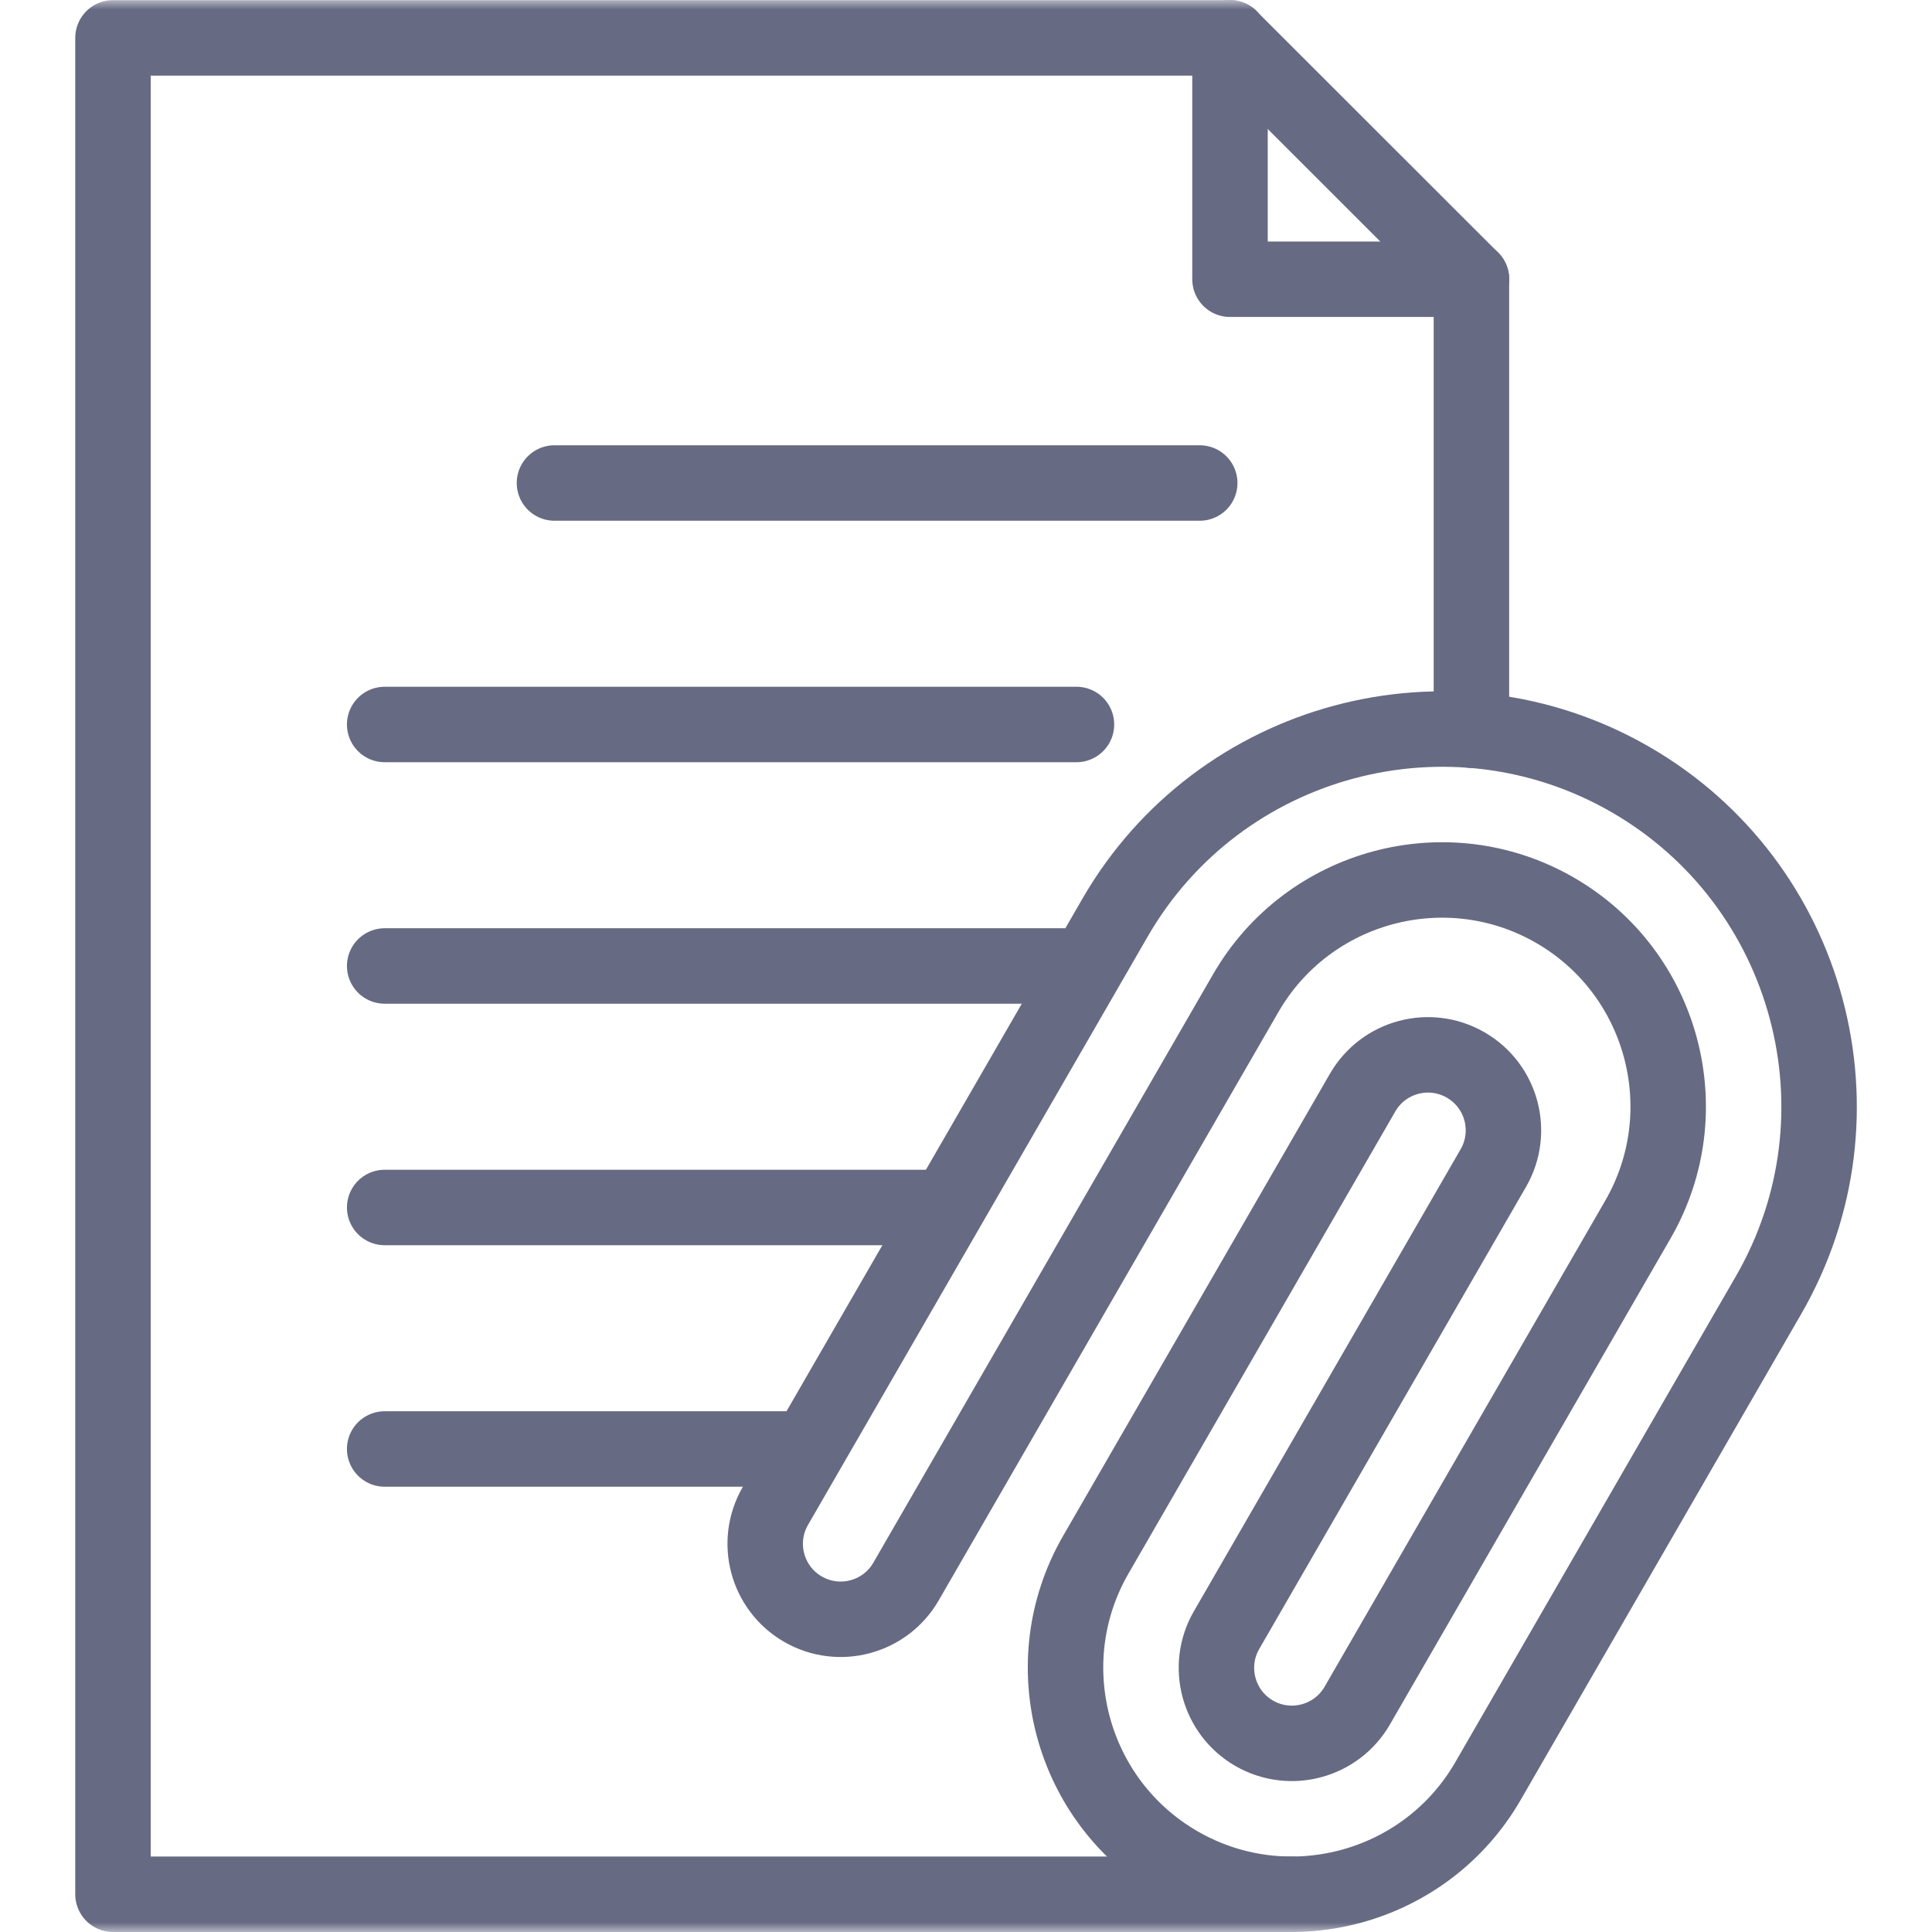
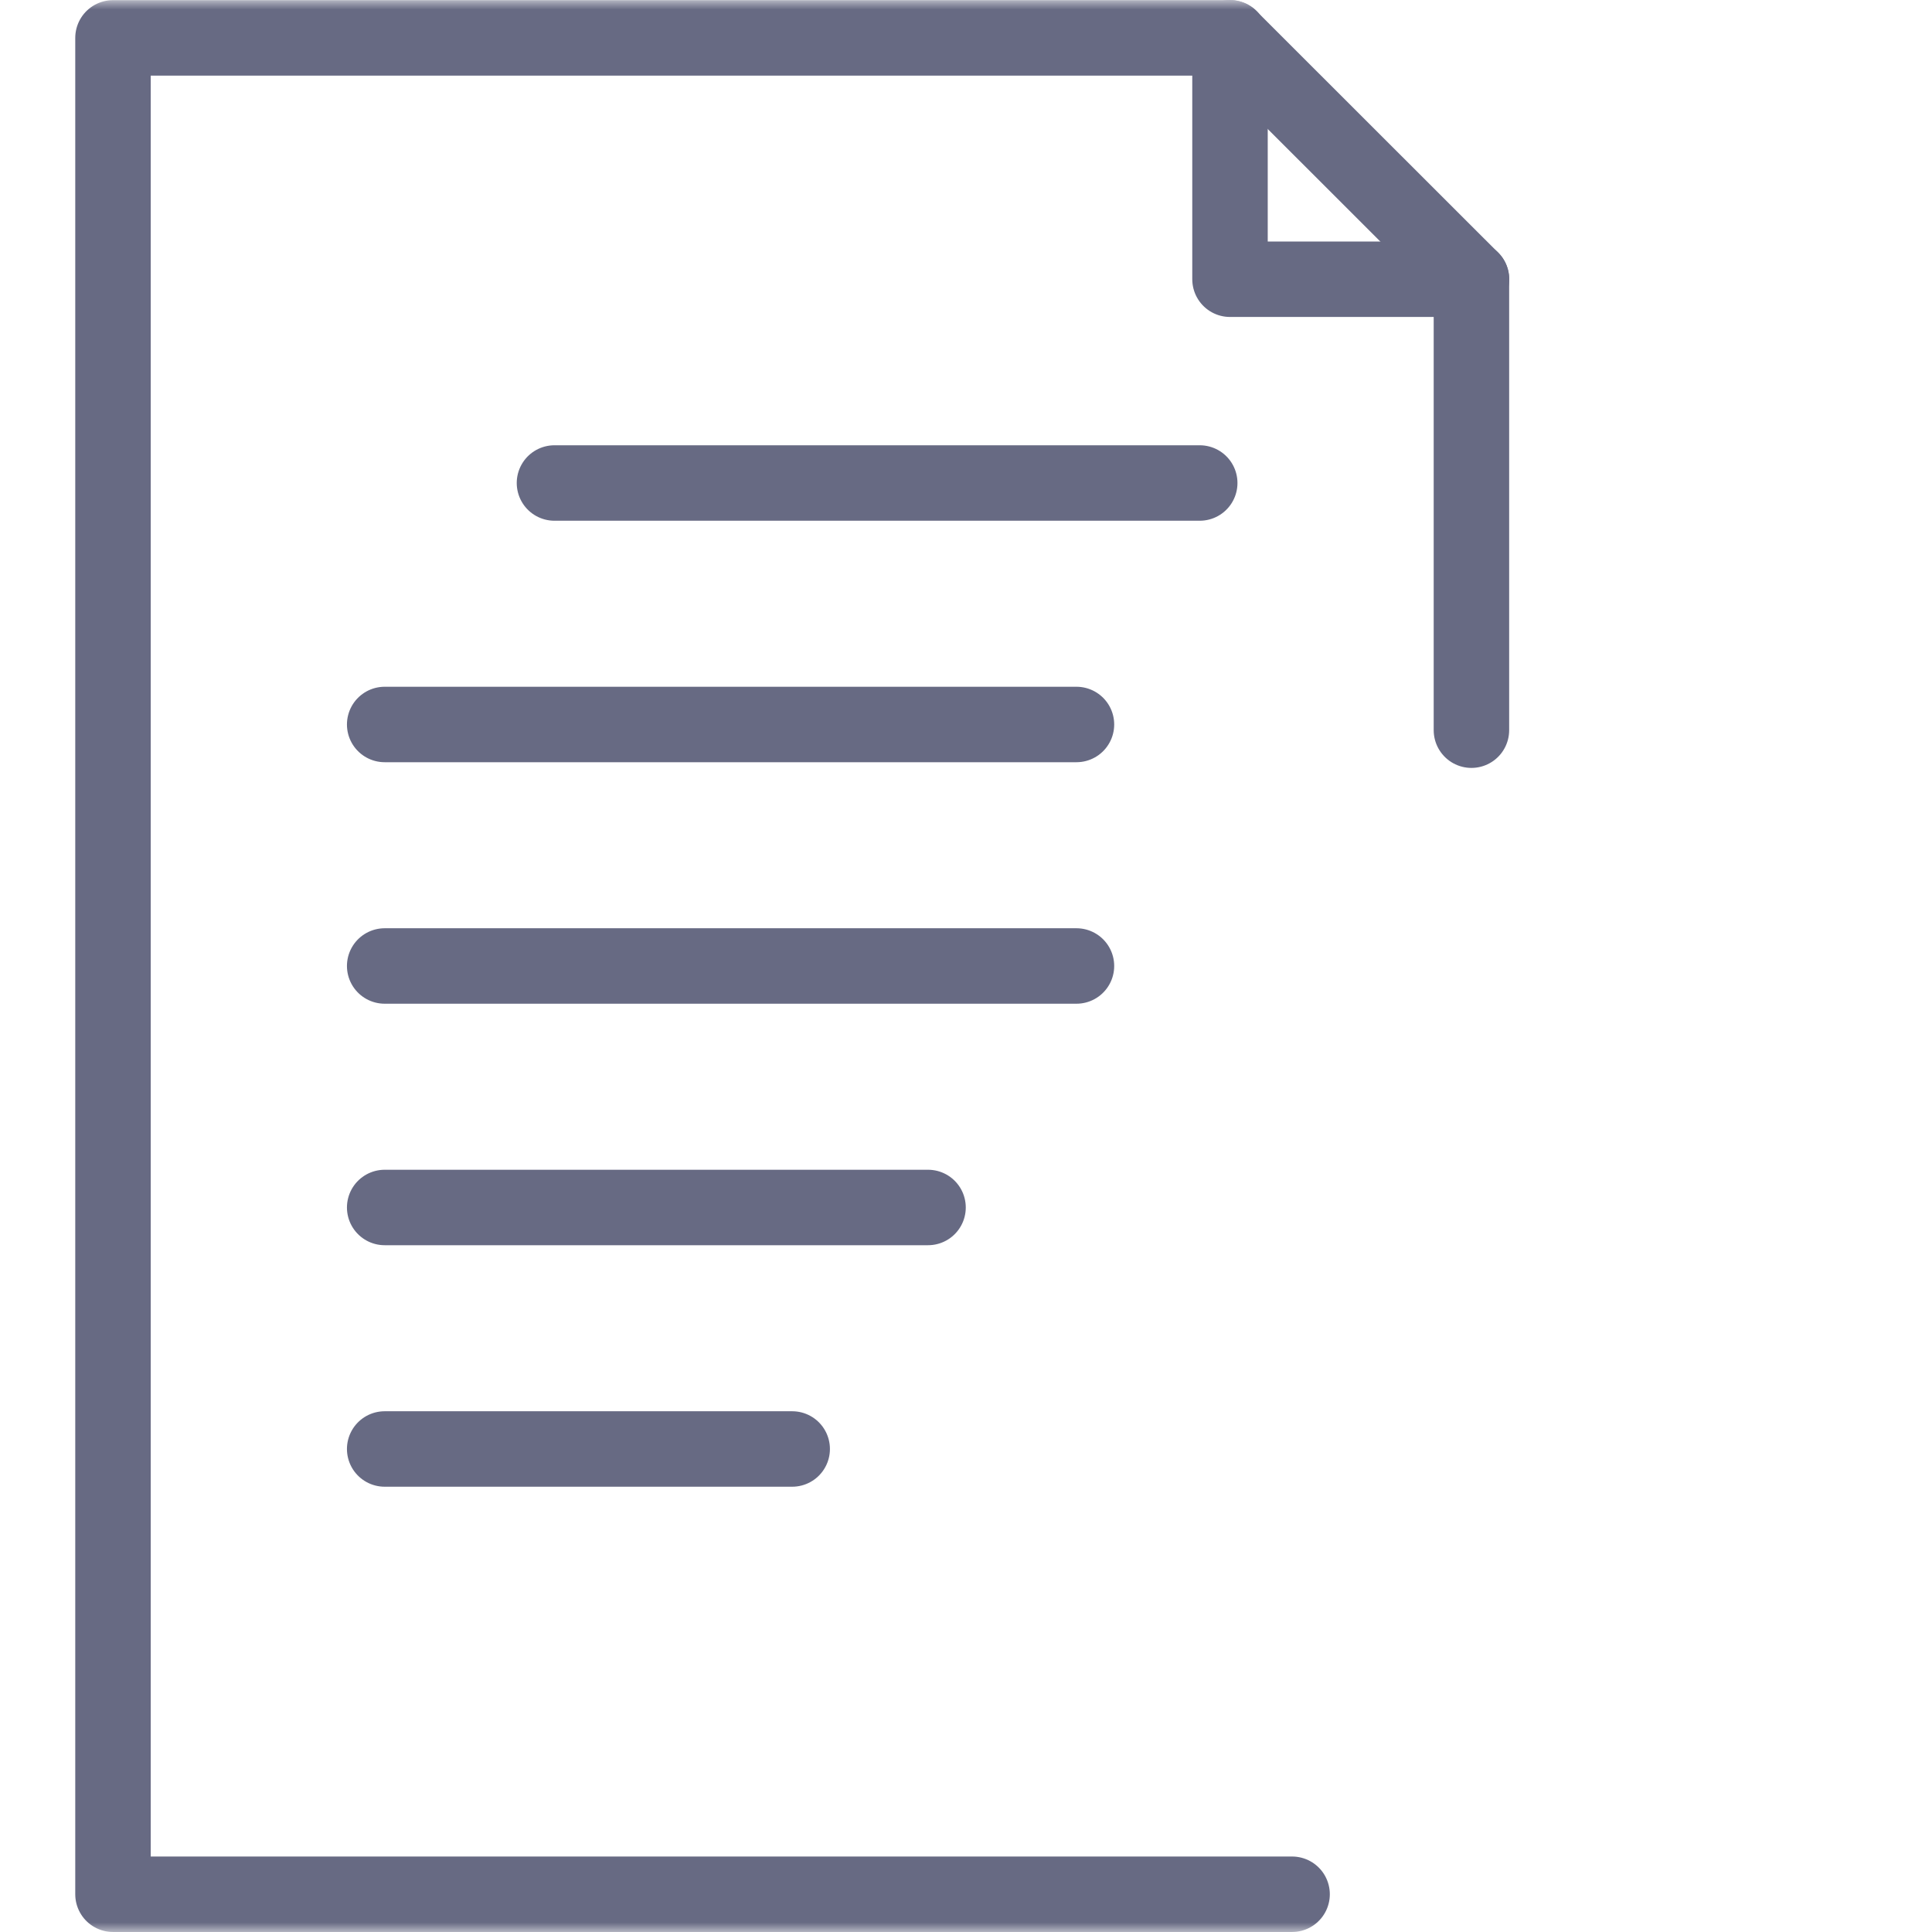
<svg xmlns="http://www.w3.org/2000/svg" width="102" height="102" viewBox="0 0 102 102" fill="none">
  <mask id="mask0_360_10964" style="mask-type:luminance" maskUnits="userSpaceOnUse" x="0" y="0" width="102" height="102">
    <path d="M0 -0H102V102H0V-0Z" fill="white" />
  </mask>
  <g mask="url(#mask0_360_10964)">
    <path d="M64.938 1.992V14.742H77.688" stroke="#676A83" stroke-width="3.984" stroke-miterlimit="10" stroke-linecap="round" stroke-linejoin="round" />
-     <path d="M62.229 98.408C56.521 95.113 54.558 87.788 57.853 82.08L71.939 57.684C73.039 55.778 75.476 55.125 77.382 56.226C79.287 57.326 79.94 59.763 78.84 61.668L64.755 86.064C63.656 87.967 64.31 90.409 66.213 91.507C68.116 92.606 70.558 91.951 71.656 90.049L86.473 64.385C89.769 58.677 87.806 51.352 82.098 48.057C76.39 44.761 69.065 46.724 65.77 52.432L47.834 83.497C46.734 85.403 44.297 86.056 42.391 84.955C40.486 83.855 39.833 81.418 40.933 79.513L58.869 48.447C64.361 38.934 76.569 35.663 86.082 41.156C95.596 46.648 98.867 58.856 93.374 68.369L78.557 94.033C75.262 99.741 67.937 101.704 62.229 98.408Z" stroke="#676A83" stroke-width="3.984" stroke-miterlimit="10" stroke-linecap="round" stroke-linejoin="round" />
    <path d="M20.309 50.999H56.832" stroke="#676A83" stroke-width="3.984" stroke-miterlimit="10" stroke-linecap="round" stroke-linejoin="round" />
    <path d="M29.273 25.5H63.34" stroke="#676A83" stroke-width="3.984" stroke-miterlimit="10" stroke-linecap="round" stroke-linejoin="round" />
    <path d="M20.309 38.249H56.832" stroke="#676A83" stroke-width="3.984" stroke-miterlimit="10" stroke-linecap="round" stroke-linejoin="round" />
    <path d="M20.309 63.749H48.996" stroke="#676A83" stroke-width="3.984" stroke-miterlimit="10" stroke-linecap="round" stroke-linejoin="round" />
    <path d="M20.309 76.499H41.824" stroke="#676A83" stroke-width="3.984" stroke-miterlimit="10" stroke-linecap="round" stroke-linejoin="round" />
    <path d="M68.216 100.007H5.965V2H64.934L77.684 14.742V38.55" stroke="#676A83" stroke-width="3.984" stroke-miterlimit="10" stroke-linecap="round" stroke-linejoin="round" />
  </g>
</svg>